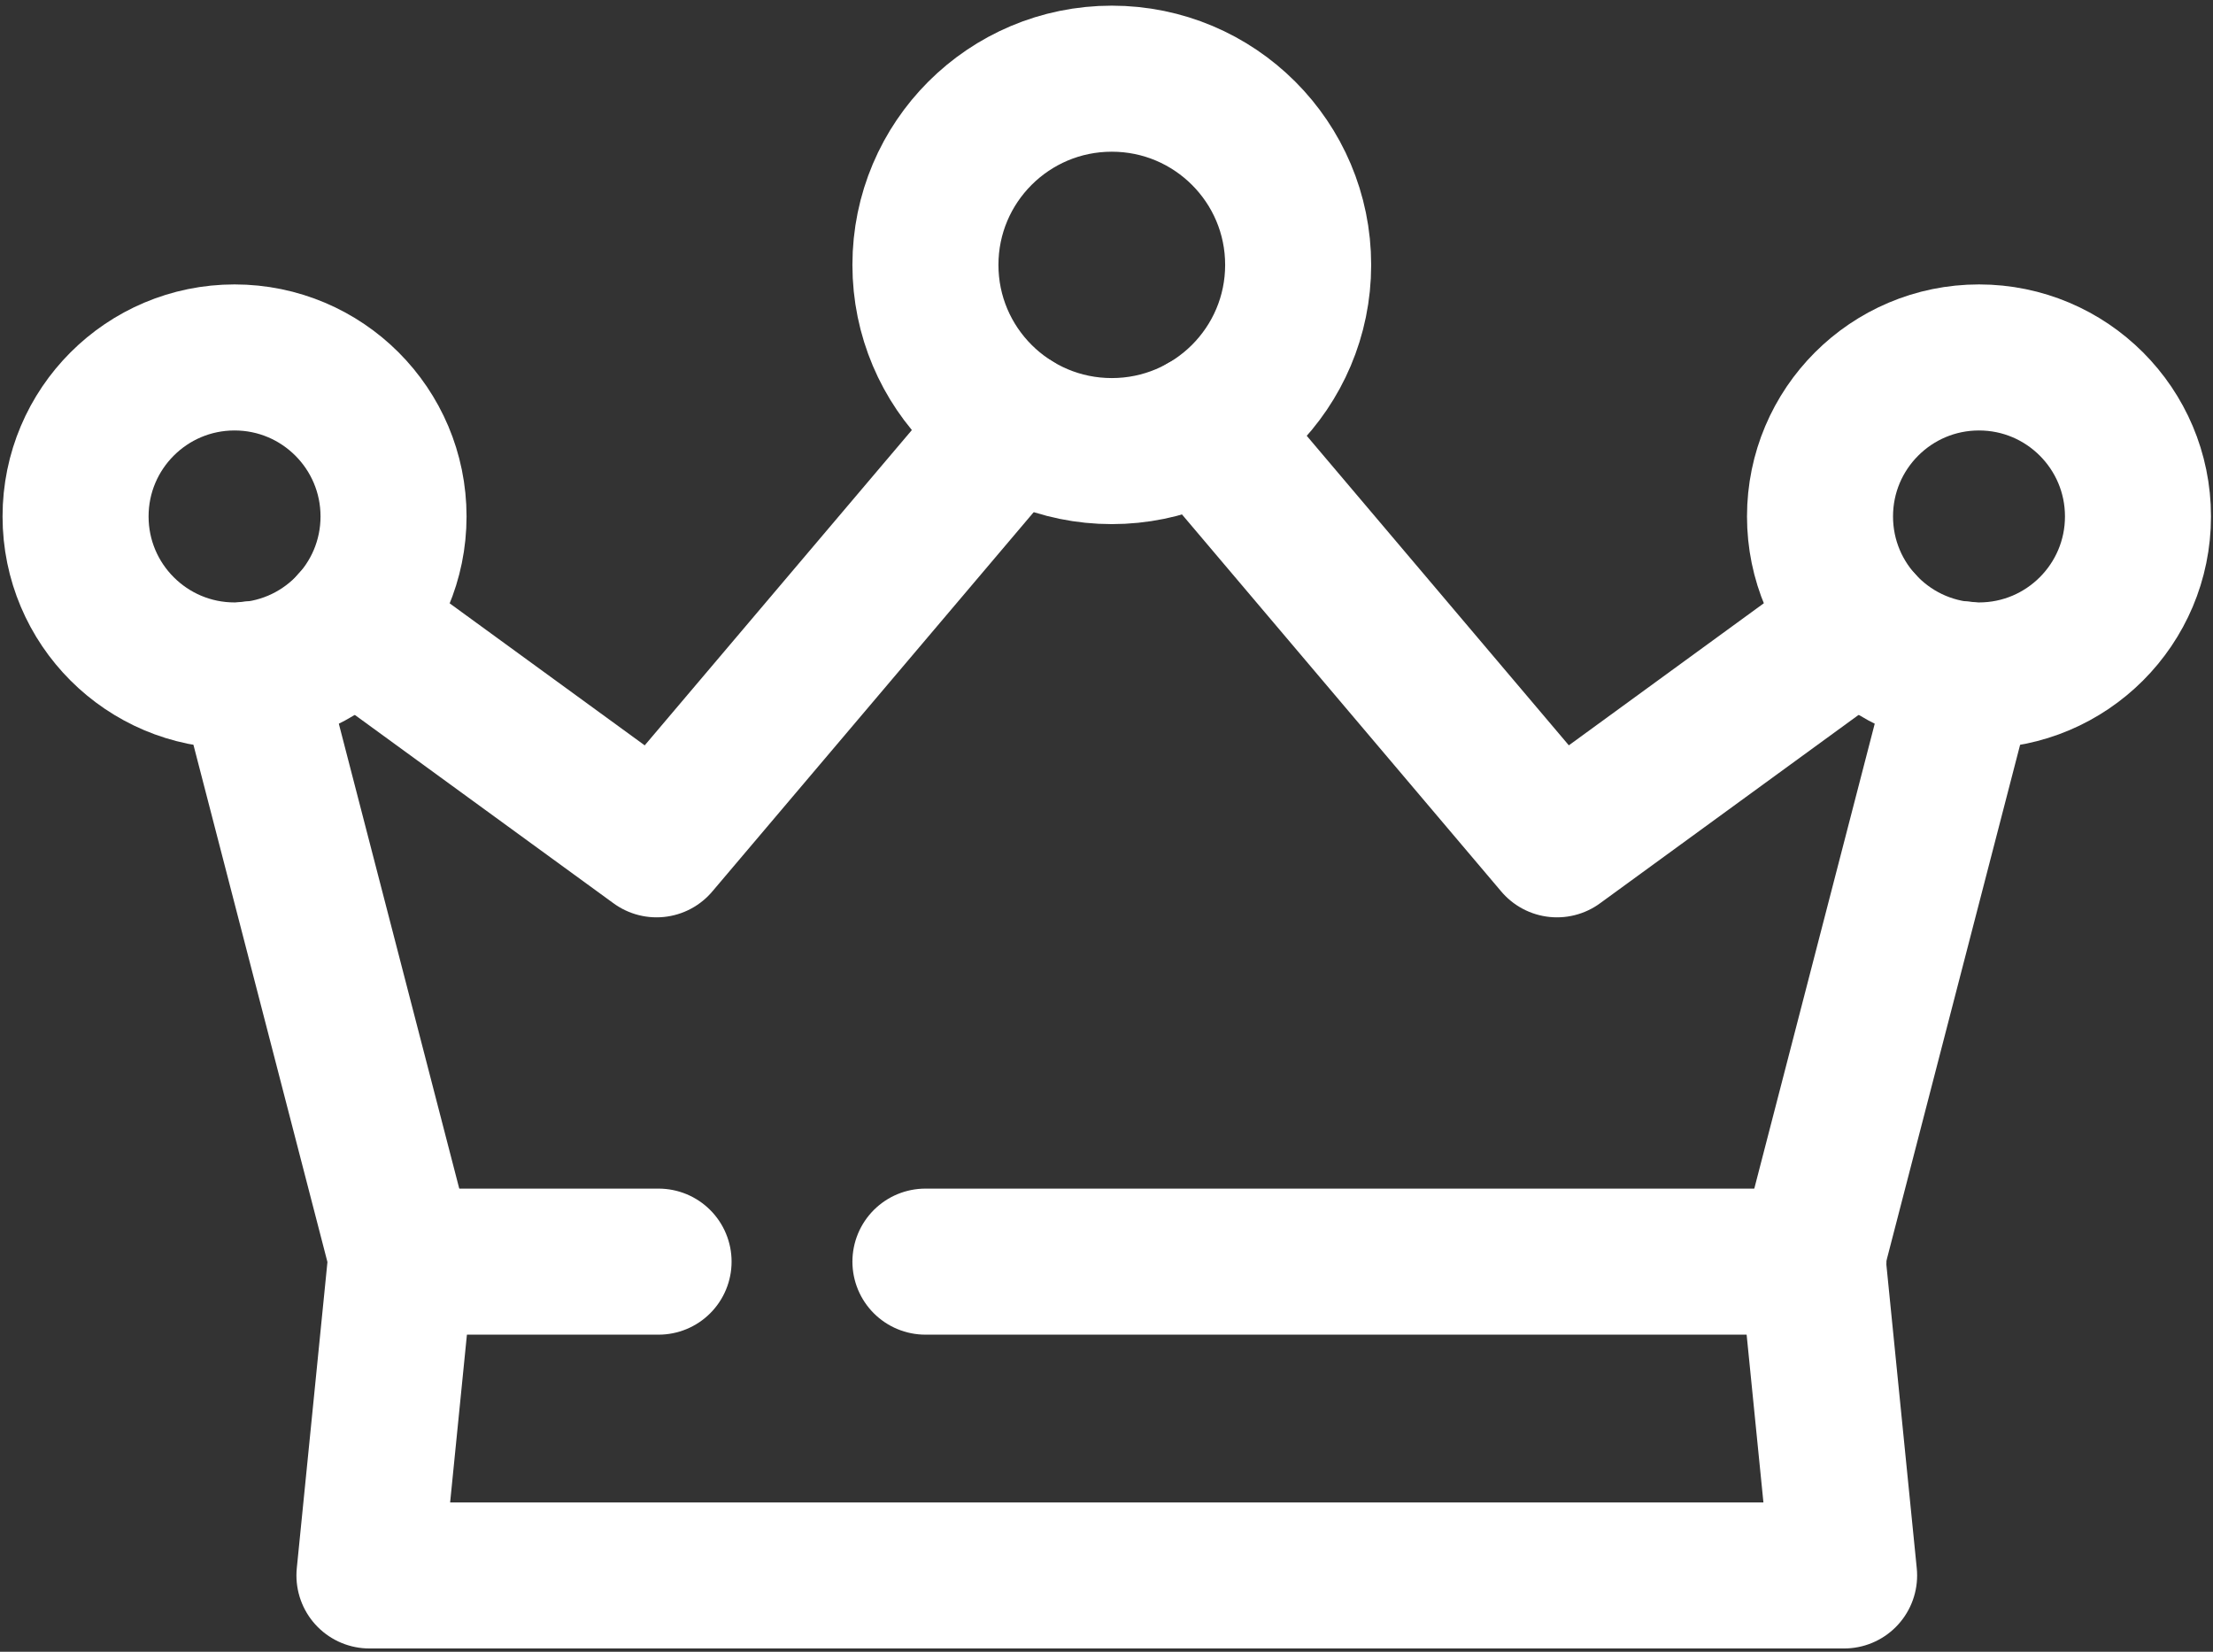
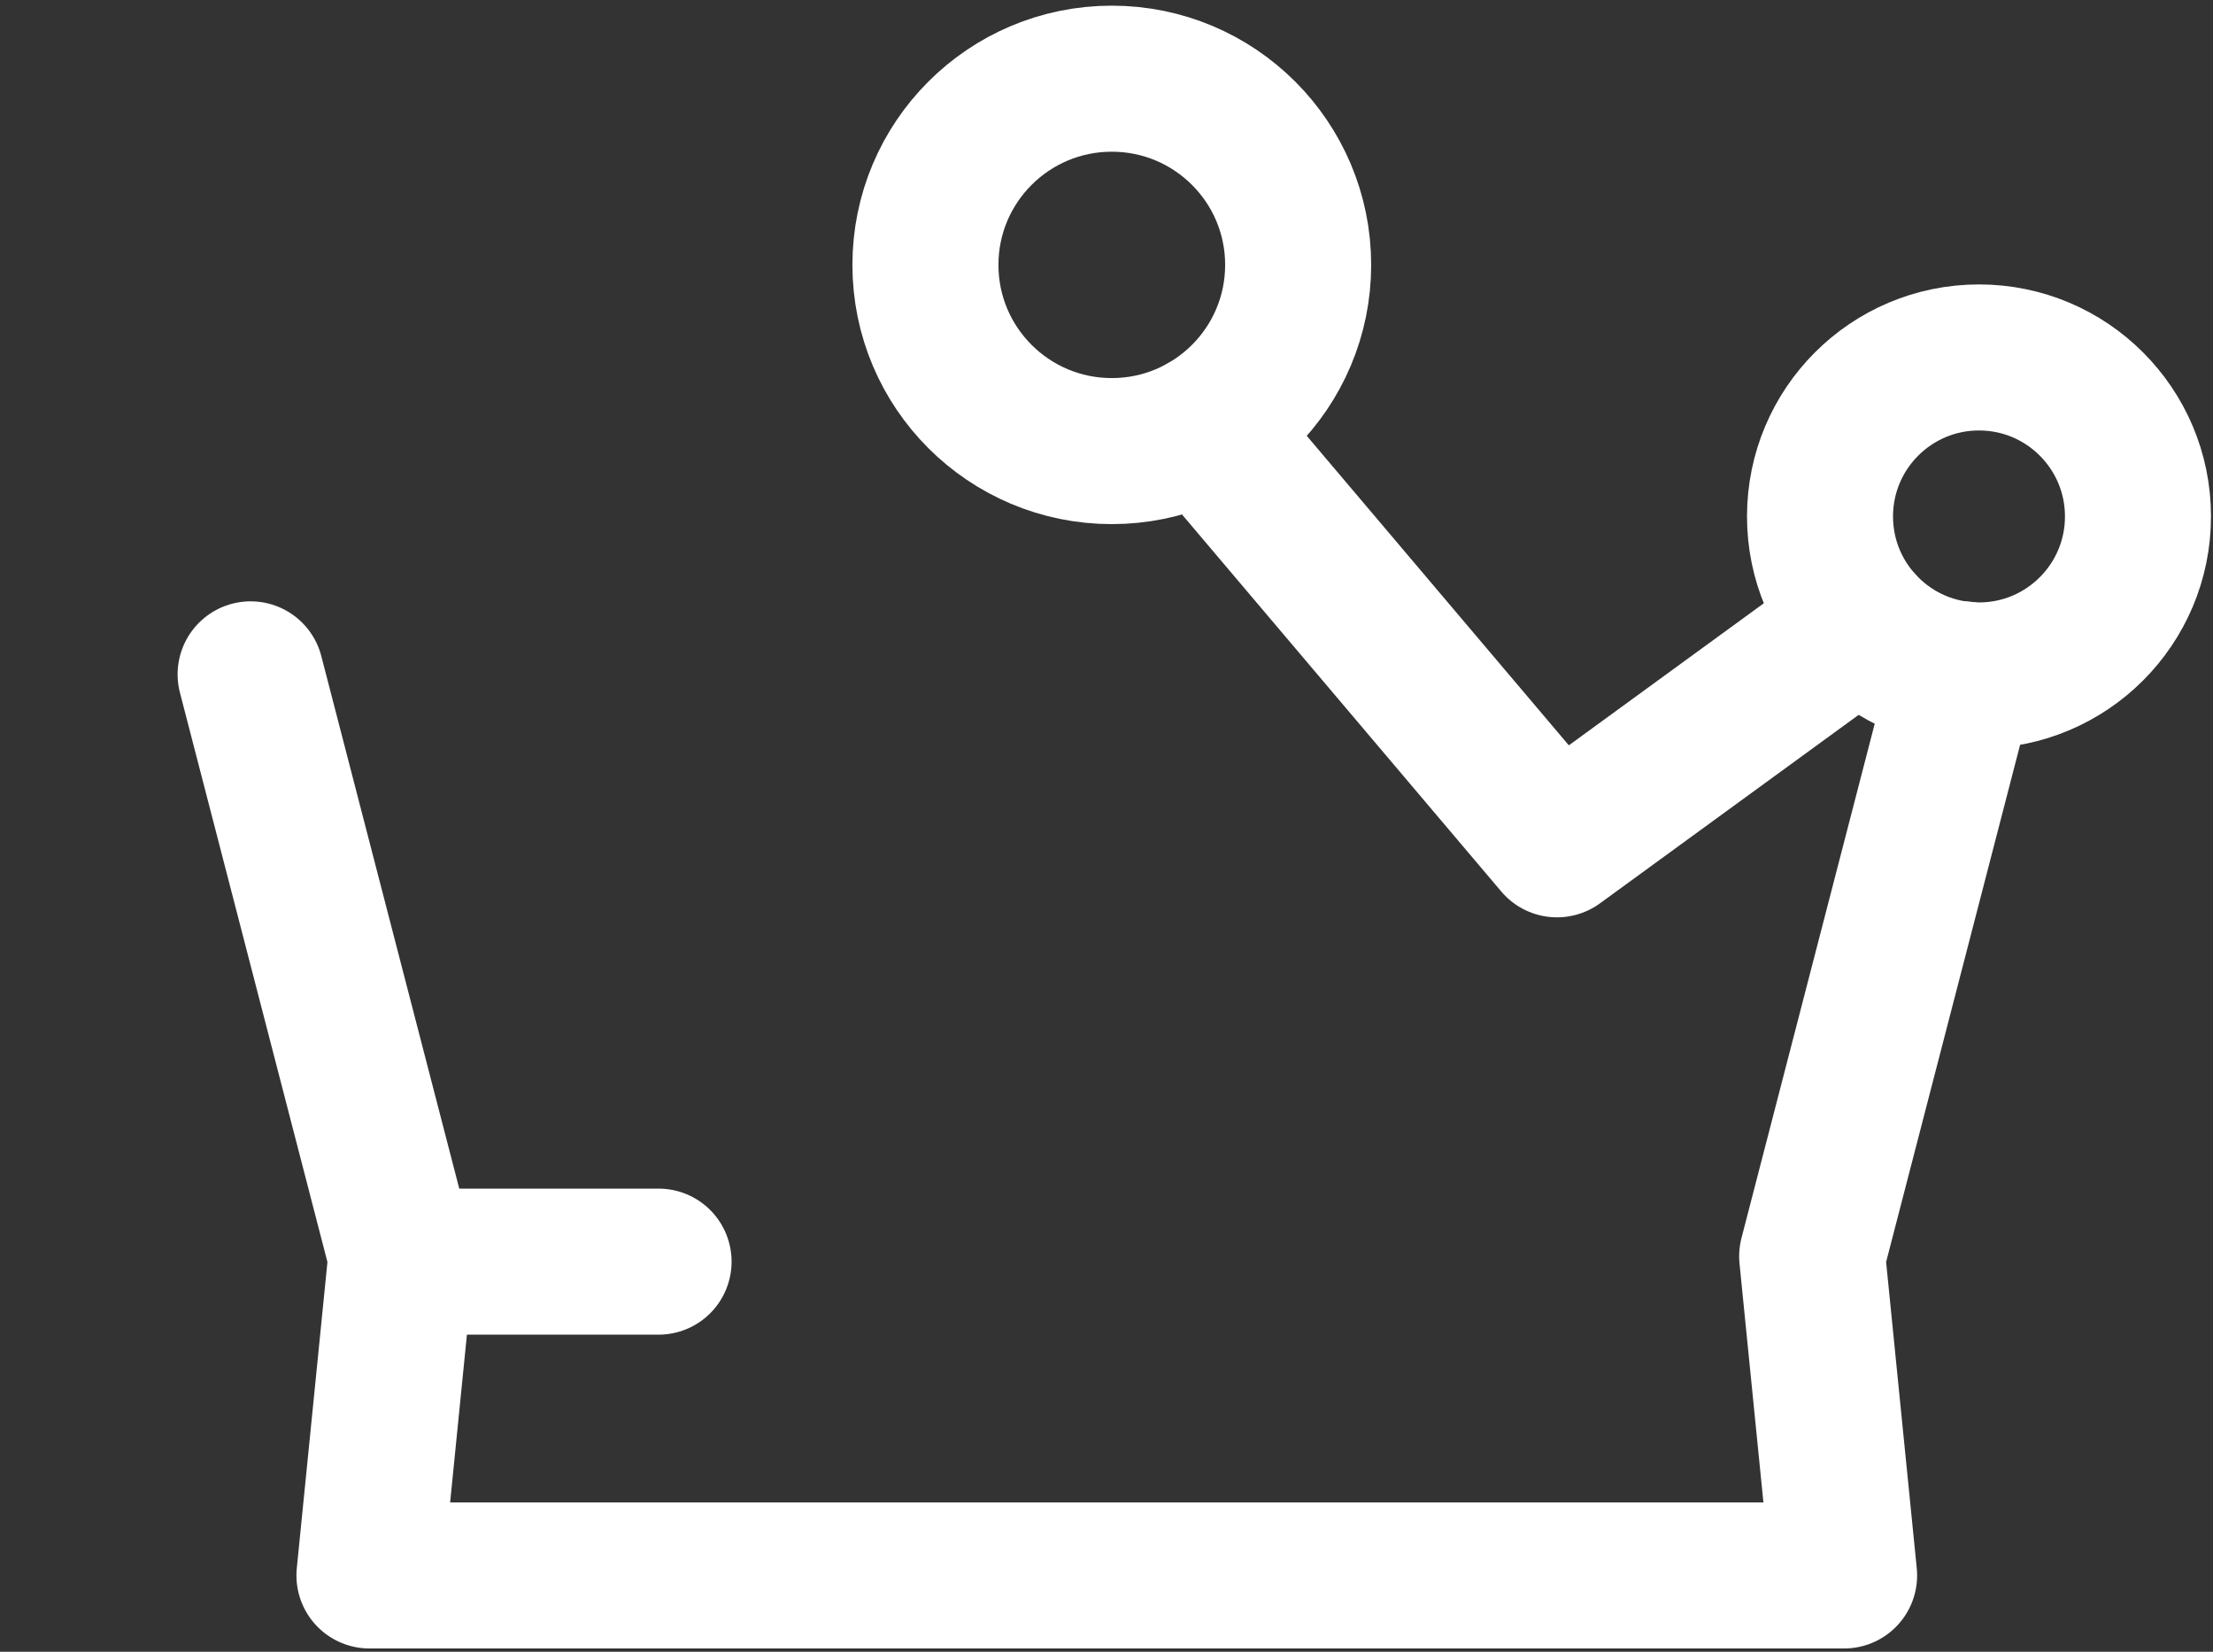
<svg xmlns="http://www.w3.org/2000/svg" version="1.1" id="图层_1" x="0px" y="0px" viewBox="0 0 121.24 90.48" style="enable-background:new 0 0 121.24 90.48;" xml:space="preserve">
  <rect x="0" y="0" width="121.24" height="90.48" fill="#333333" stroke="none" />
  <style type="text/css">
	.st0{fill:none;stroke:#FFFFFF;stroke-width:8;stroke-linecap:round;stroke-linejoin:round;stroke-miterlimit:10;}
</style>
  <g>
-     <polyline class="st0" points="19.31,34.12 35.97,46.25 55.52,23.18  " />
    <polyline class="st0" points="65.94,23.39 85.3,46.25 101.95,34.12  " />
    <g>
      <ellipse class="st0" cx="60.91" cy="14.51" rx="10.21" ry="10.2" />
-       <ellipse class="st0" cx="12.85" cy="28.29" rx="8.71" ry="8.71" />
      <ellipse class="st0" cx="108.42" cy="28.29" rx="8.71" ry="8.71" />
    </g>
    <polyline class="st0" points="107.54,36.94 99.28,68.82 101.03,86.3 20.24,86.3 21.99,68.82 13.73,36.94  " />
-     <line class="st0" x1="50.7" y1="69.11" x2="99.35" y2="69.11" />
    <line class="st0" x1="36.08" y1="69.11" x2="21.99" y2="69.11" />
  </g>
</svg>